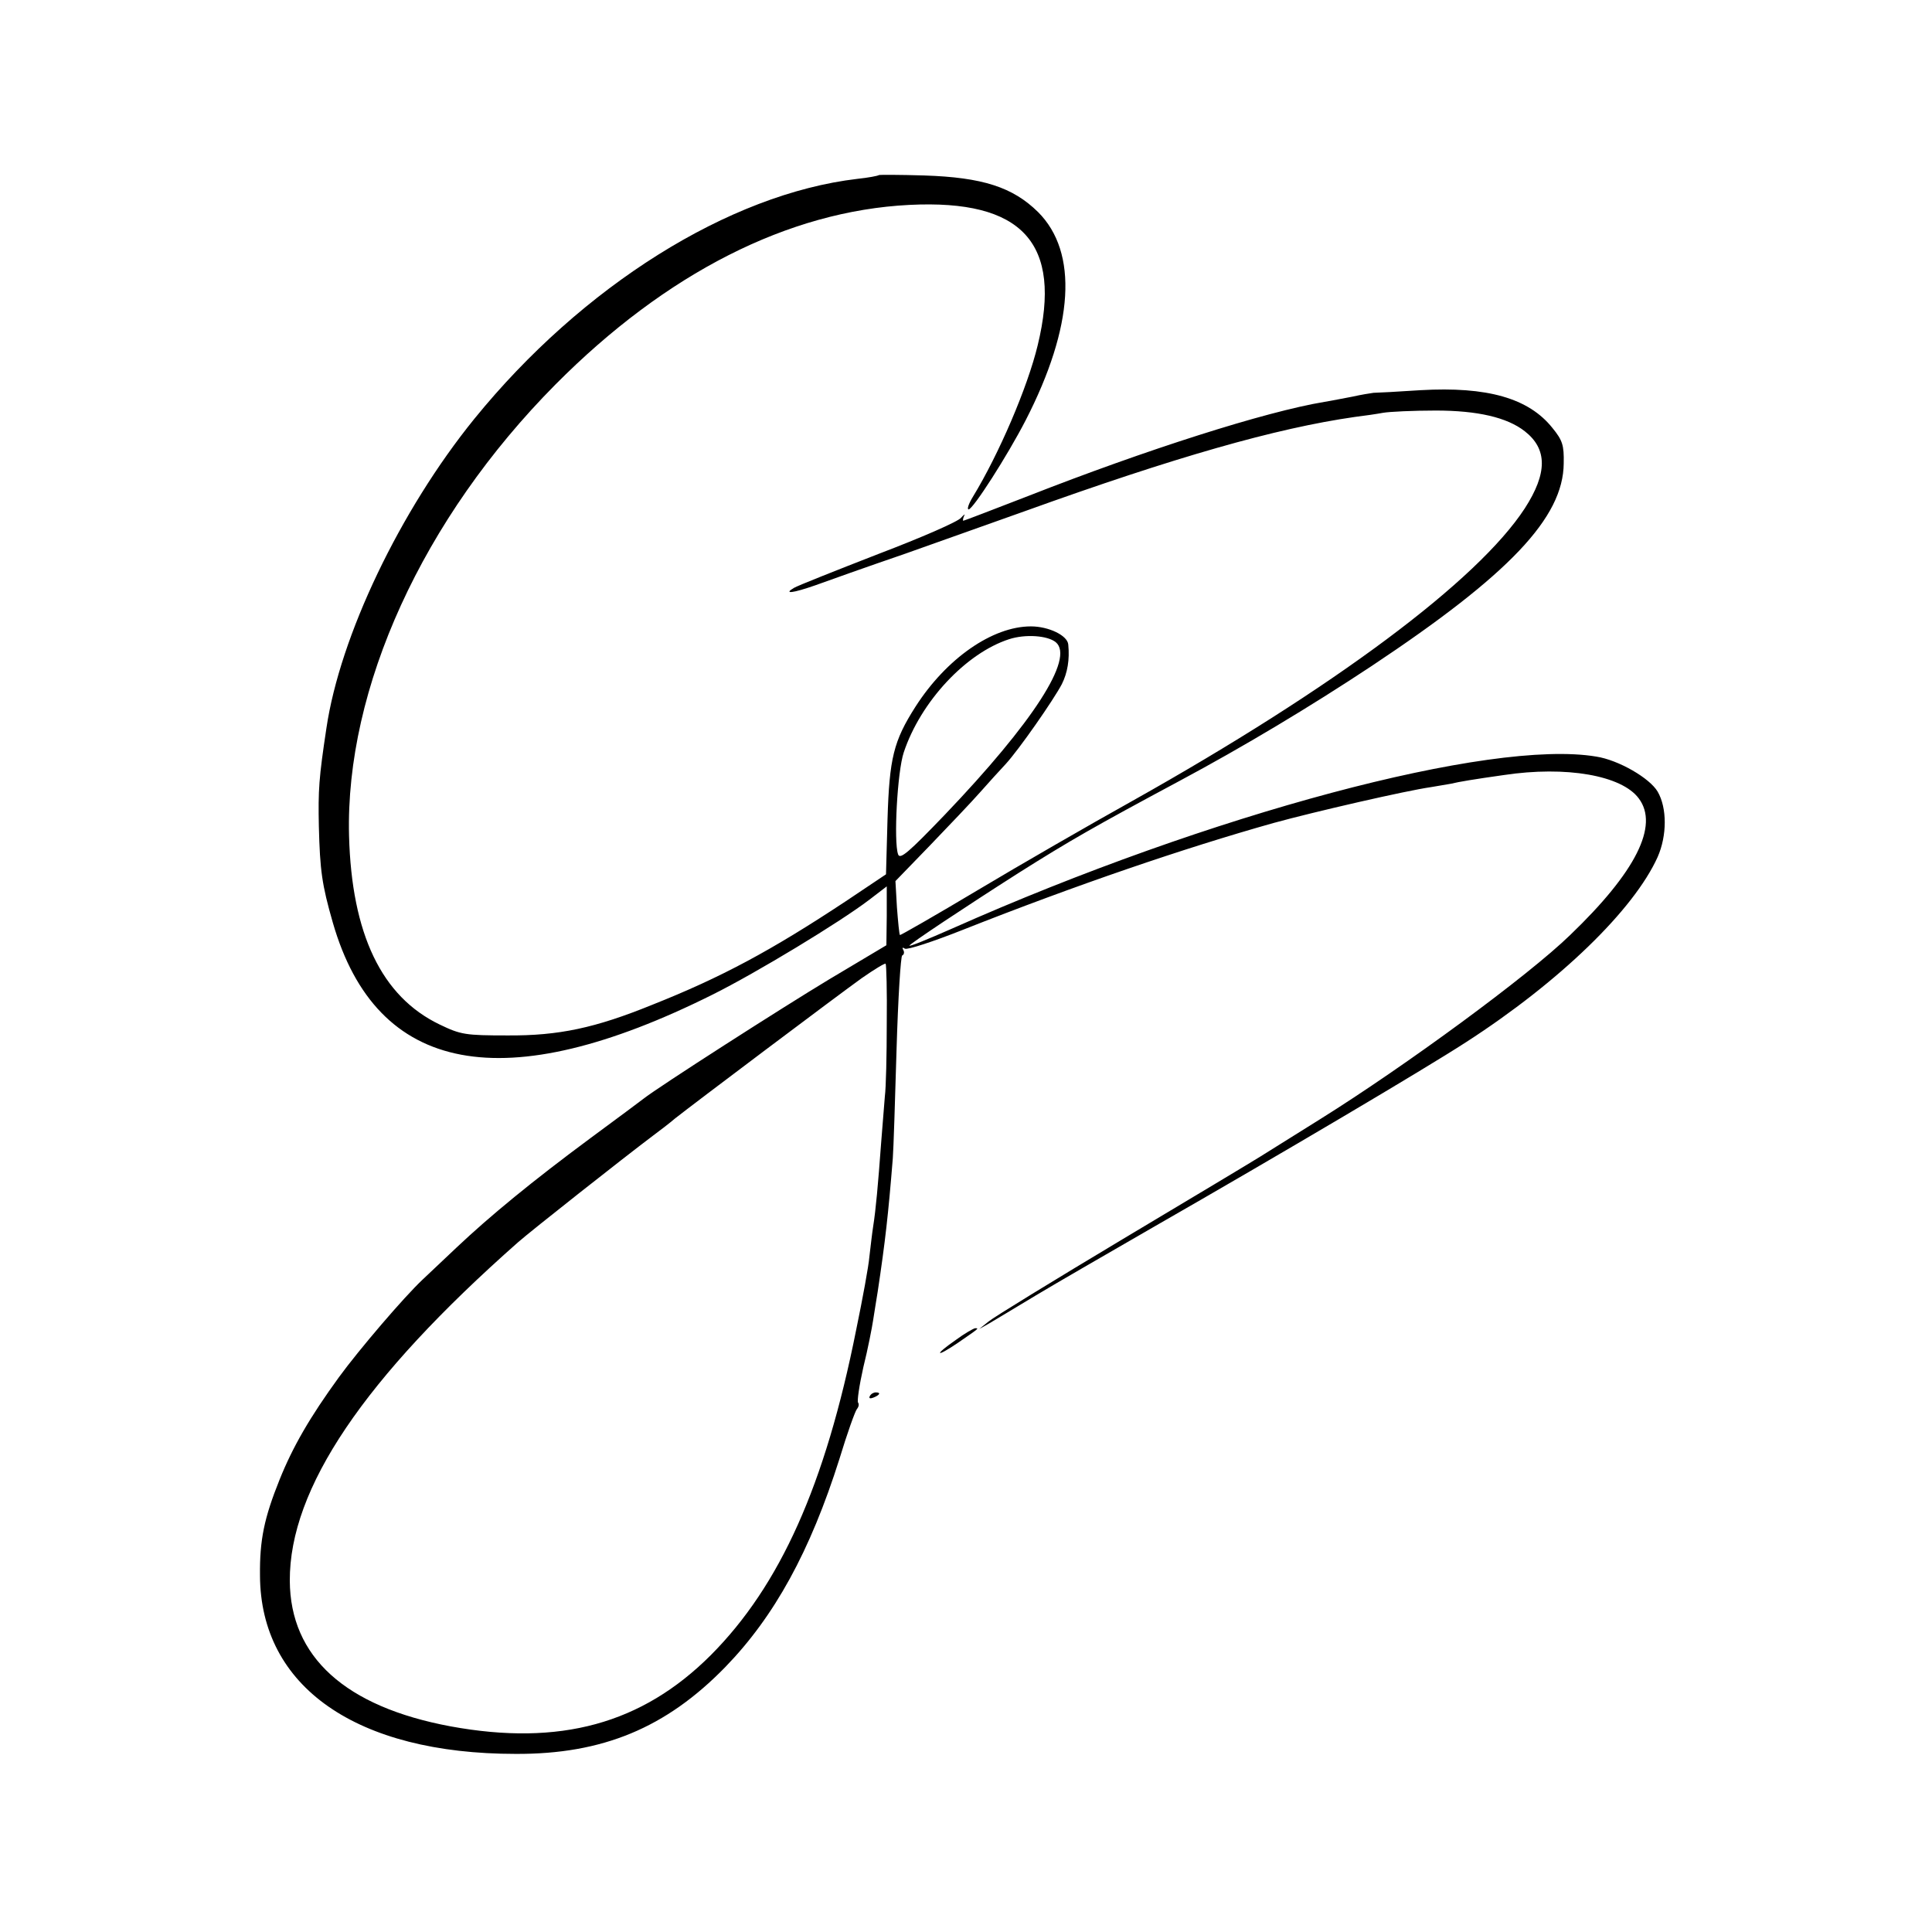
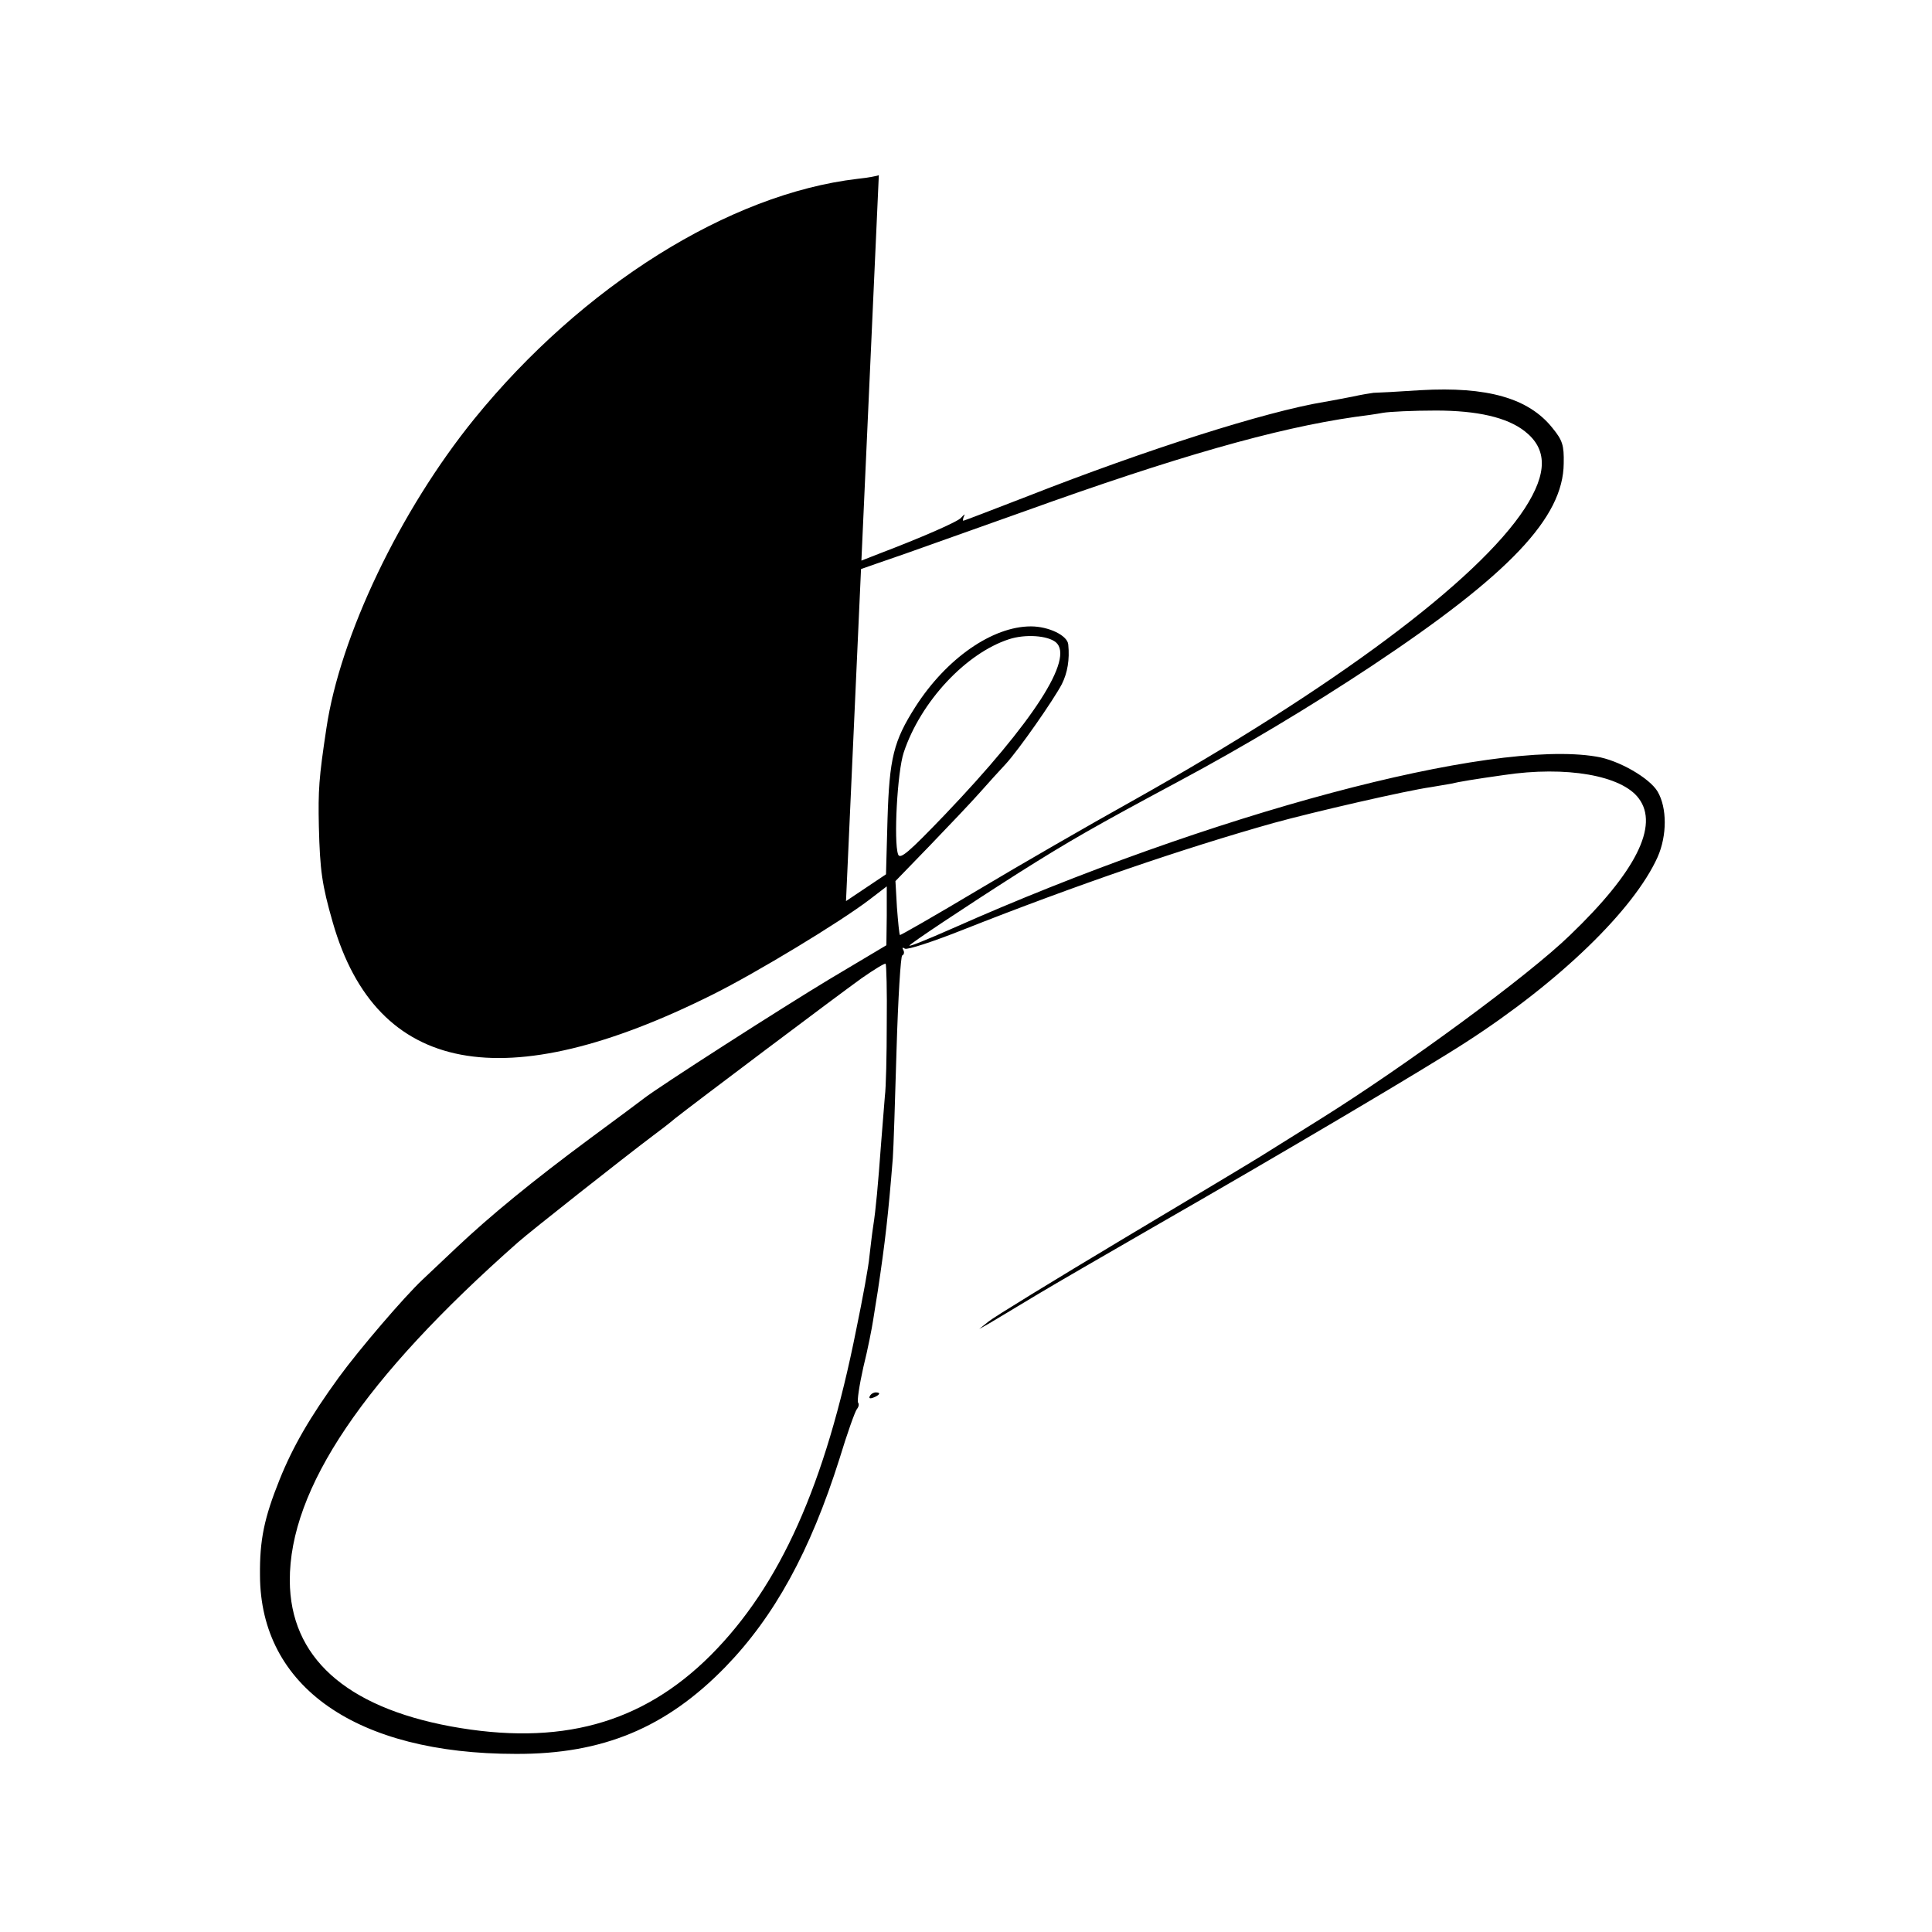
<svg xmlns="http://www.w3.org/2000/svg" version="1.0" width="512pt" height="512pt" viewBox="0 0 512 512" preserveAspectRatio="xMidYMid meet">
  <g transform="translate(0,512) scale(0.1,-0.1)" fill="#000000" stroke="none">
-     <path d="M2329 4656 c-2 -2 -28 -7 -57 -10 -340 -40 -729 -284 -1015 -636 -197 -243 -356 -576 -392 -820 -20 -132 -22 -164 -20 -260 3 -117 8 -154 37 -255 116 -403 454 -467 1008 -190 116 58 334 190 413 250 l47 36 0 -78 -1 -78 -151 -90 c-123 -74 -454 -286 -493 -317 -5 -4 -68 -51 -140 -104 -154 -114 -266 -206 -355 -290 -36 -34 -76 -72 -90 -85 -49 -46 -168 -185 -222 -259 -77 -106 -122 -184 -157 -271 -41 -102 -53 -160 -52 -254 1 -295 255 -473 678 -473 230 -1 398 69 555 230 130 134 225 306 303 553 20 66 41 125 46 131 5 6 6 13 3 17 -3 3 3 45 14 94 12 48 23 105 26 125 3 21 9 55 12 75 20 133 28 204 40 353 2 25 6 155 10 290 4 135 11 247 15 248 5 2 6 9 3 14 -4 7 -2 8 4 4 6 -4 76 19 154 50 301 119 585 216 823 283 109 30 353 86 417 95 18 3 42 7 53 9 20 5 62 12 140 23 166 25 313 -1 358 -62 54 -72 -8 -195 -182 -362 -111 -108 -437 -347 -661 -487 -69 -43 -141 -88 -160 -100 -19 -12 -184 -111 -365 -219 -182 -109 -342 -207 -355 -218 l-25 -20 25 14 c14 8 70 42 125 75 55 33 197 115 315 183 328 188 714 416 825 488 248 160 445 351 508 491 25 57 25 130 0 173 -21 36 -104 84 -163 93 -280 47 -1023 -152 -1705 -455 -68 -30 -115 -49 -115 -46 0 4 147 102 290 193 133 84 201 123 425 243 170 91 347 197 510 305 364 242 508 393 509 537 1 48 -3 61 -30 94 -63 79 -173 110 -349 100 -60 -4 -117 -7 -125 -7 -8 -1 -33 -5 -55 -10 -22 -4 -56 -11 -75 -14 -157 -26 -473 -127 -784 -249 -93 -36 -171 -66 -173 -66 -2 0 -1 6 2 13 4 6 0 4 -8 -5 -7 -10 -106 -53 -219 -96 -113 -44 -214 -84 -224 -90 -29 -17 -3 -14 57 7 30 11 137 49 239 84 102 36 244 87 315 112 400 144 666 220 875 250 25 3 59 8 75 11 17 3 80 6 140 6 110 0 189 -18 236 -55 60 -47 60 -111 0 -204 -125 -192 -506 -476 -1041 -776 -113 -63 -297 -169 -409 -236 -112 -67 -205 -120 -206 -119 -2 2 -5 35 -8 73 l-4 70 92 95 c50 52 110 115 132 140 22 25 53 59 68 75 35 38 127 170 149 212 15 30 21 65 17 105 -2 24 -52 48 -99 48 -102 0 -224 -85 -306 -213 -58 -91 -69 -136 -74 -298 l-4 -146 -106 -71 c-198 -131 -330 -202 -514 -275 -150 -61 -247 -82 -383 -81 -112 0 -124 2 -180 29 -154 74 -233 240 -240 500 -10 391 195 841 547 1196 293 295 617 460 938 476 300 15 406 -101 340 -372 -27 -112 -103 -289 -172 -402 -11 -18 -16 -33 -11 -33 12 1 102 141 151 236 128 249 140 445 33 552 -67 66 -147 92 -302 97 -65 2 -119 2 -120 1z m469 -1238 c50 -42 -60 -212 -294 -457 -96 -100 -119 -120 -124 -105 -12 34 -2 219 15 270 45 135 165 263 279 300 43 14 102 10 124 -8z m-448 -1009 c0 -85 -2 -172 -5 -194 -2 -22 -6 -78 -10 -125 -8 -109 -14 -176 -21 -220 -3 -19 -7 -55 -10 -80 -2 -25 -18 -112 -35 -194 -82 -412 -202 -678 -385 -862 -183 -183 -401 -242 -690 -189 -279 52 -425 184 -426 386 -1 244 196 536 605 897 34 30 280 224 357 282 19 14 45 34 59 46 44 35 432 327 495 372 33 23 61 40 63 38 2 -2 4 -73 3 -157z" />
-     <path d="M2533 1569 c-59 -41 -54 -48 5 -8 58 40 57 39 46 39 -5 -1 -28 -14 -51 -31z" />
+     <path d="M2329 4656 c-2 -2 -28 -7 -57 -10 -340 -40 -729 -284 -1015 -636 -197 -243 -356 -576 -392 -820 -20 -132 -22 -164 -20 -260 3 -117 8 -154 37 -255 116 -403 454 -467 1008 -190 116 58 334 190 413 250 l47 36 0 -78 -1 -78 -151 -90 c-123 -74 -454 -286 -493 -317 -5 -4 -68 -51 -140 -104 -154 -114 -266 -206 -355 -290 -36 -34 -76 -72 -90 -85 -49 -46 -168 -185 -222 -259 -77 -106 -122 -184 -157 -271 -41 -102 -53 -160 -52 -254 1 -295 255 -473 678 -473 230 -1 398 69 555 230 130 134 225 306 303 553 20 66 41 125 46 131 5 6 6 13 3 17 -3 3 3 45 14 94 12 48 23 105 26 125 3 21 9 55 12 75 20 133 28 204 40 353 2 25 6 155 10 290 4 135 11 247 15 248 5 2 6 9 3 14 -4 7 -2 8 4 4 6 -4 76 19 154 50 301 119 585 216 823 283 109 30 353 86 417 95 18 3 42 7 53 9 20 5 62 12 140 23 166 25 313 -1 358 -62 54 -72 -8 -195 -182 -362 -111 -108 -437 -347 -661 -487 -69 -43 -141 -88 -160 -100 -19 -12 -184 -111 -365 -219 -182 -109 -342 -207 -355 -218 l-25 -20 25 14 c14 8 70 42 125 75 55 33 197 115 315 183 328 188 714 416 825 488 248 160 445 351 508 491 25 57 25 130 0 173 -21 36 -104 84 -163 93 -280 47 -1023 -152 -1705 -455 -68 -30 -115 -49 -115 -46 0 4 147 102 290 193 133 84 201 123 425 243 170 91 347 197 510 305 364 242 508 393 509 537 1 48 -3 61 -30 94 -63 79 -173 110 -349 100 -60 -4 -117 -7 -125 -7 -8 -1 -33 -5 -55 -10 -22 -4 -56 -11 -75 -14 -157 -26 -473 -127 -784 -249 -93 -36 -171 -66 -173 -66 -2 0 -1 6 2 13 4 6 0 4 -8 -5 -7 -10 -106 -53 -219 -96 -113 -44 -214 -84 -224 -90 -29 -17 -3 -14 57 7 30 11 137 49 239 84 102 36 244 87 315 112 400 144 666 220 875 250 25 3 59 8 75 11 17 3 80 6 140 6 110 0 189 -18 236 -55 60 -47 60 -111 0 -204 -125 -192 -506 -476 -1041 -776 -113 -63 -297 -169 -409 -236 -112 -67 -205 -120 -206 -119 -2 2 -5 35 -8 73 l-4 70 92 95 c50 52 110 115 132 140 22 25 53 59 68 75 35 38 127 170 149 212 15 30 21 65 17 105 -2 24 -52 48 -99 48 -102 0 -224 -85 -306 -213 -58 -91 -69 -136 -74 -298 l-4 -146 -106 -71 z m469 -1238 c50 -42 -60 -212 -294 -457 -96 -100 -119 -120 -124 -105 -12 34 -2 219 15 270 45 135 165 263 279 300 43 14 102 10 124 -8z m-448 -1009 c0 -85 -2 -172 -5 -194 -2 -22 -6 -78 -10 -125 -8 -109 -14 -176 -21 -220 -3 -19 -7 -55 -10 -80 -2 -25 -18 -112 -35 -194 -82 -412 -202 -678 -385 -862 -183 -183 -401 -242 -690 -189 -279 52 -425 184 -426 386 -1 244 196 536 605 897 34 30 280 224 357 282 19 14 45 34 59 46 44 35 432 327 495 372 33 23 61 40 63 38 2 -2 4 -73 3 -157z" />
    <path d="M2305 1420 c-3 -6 1 -7 9 -4 18 7 21 14 7 14 -6 0 -13 -4 -16 -10z" />
  </g>
</svg>